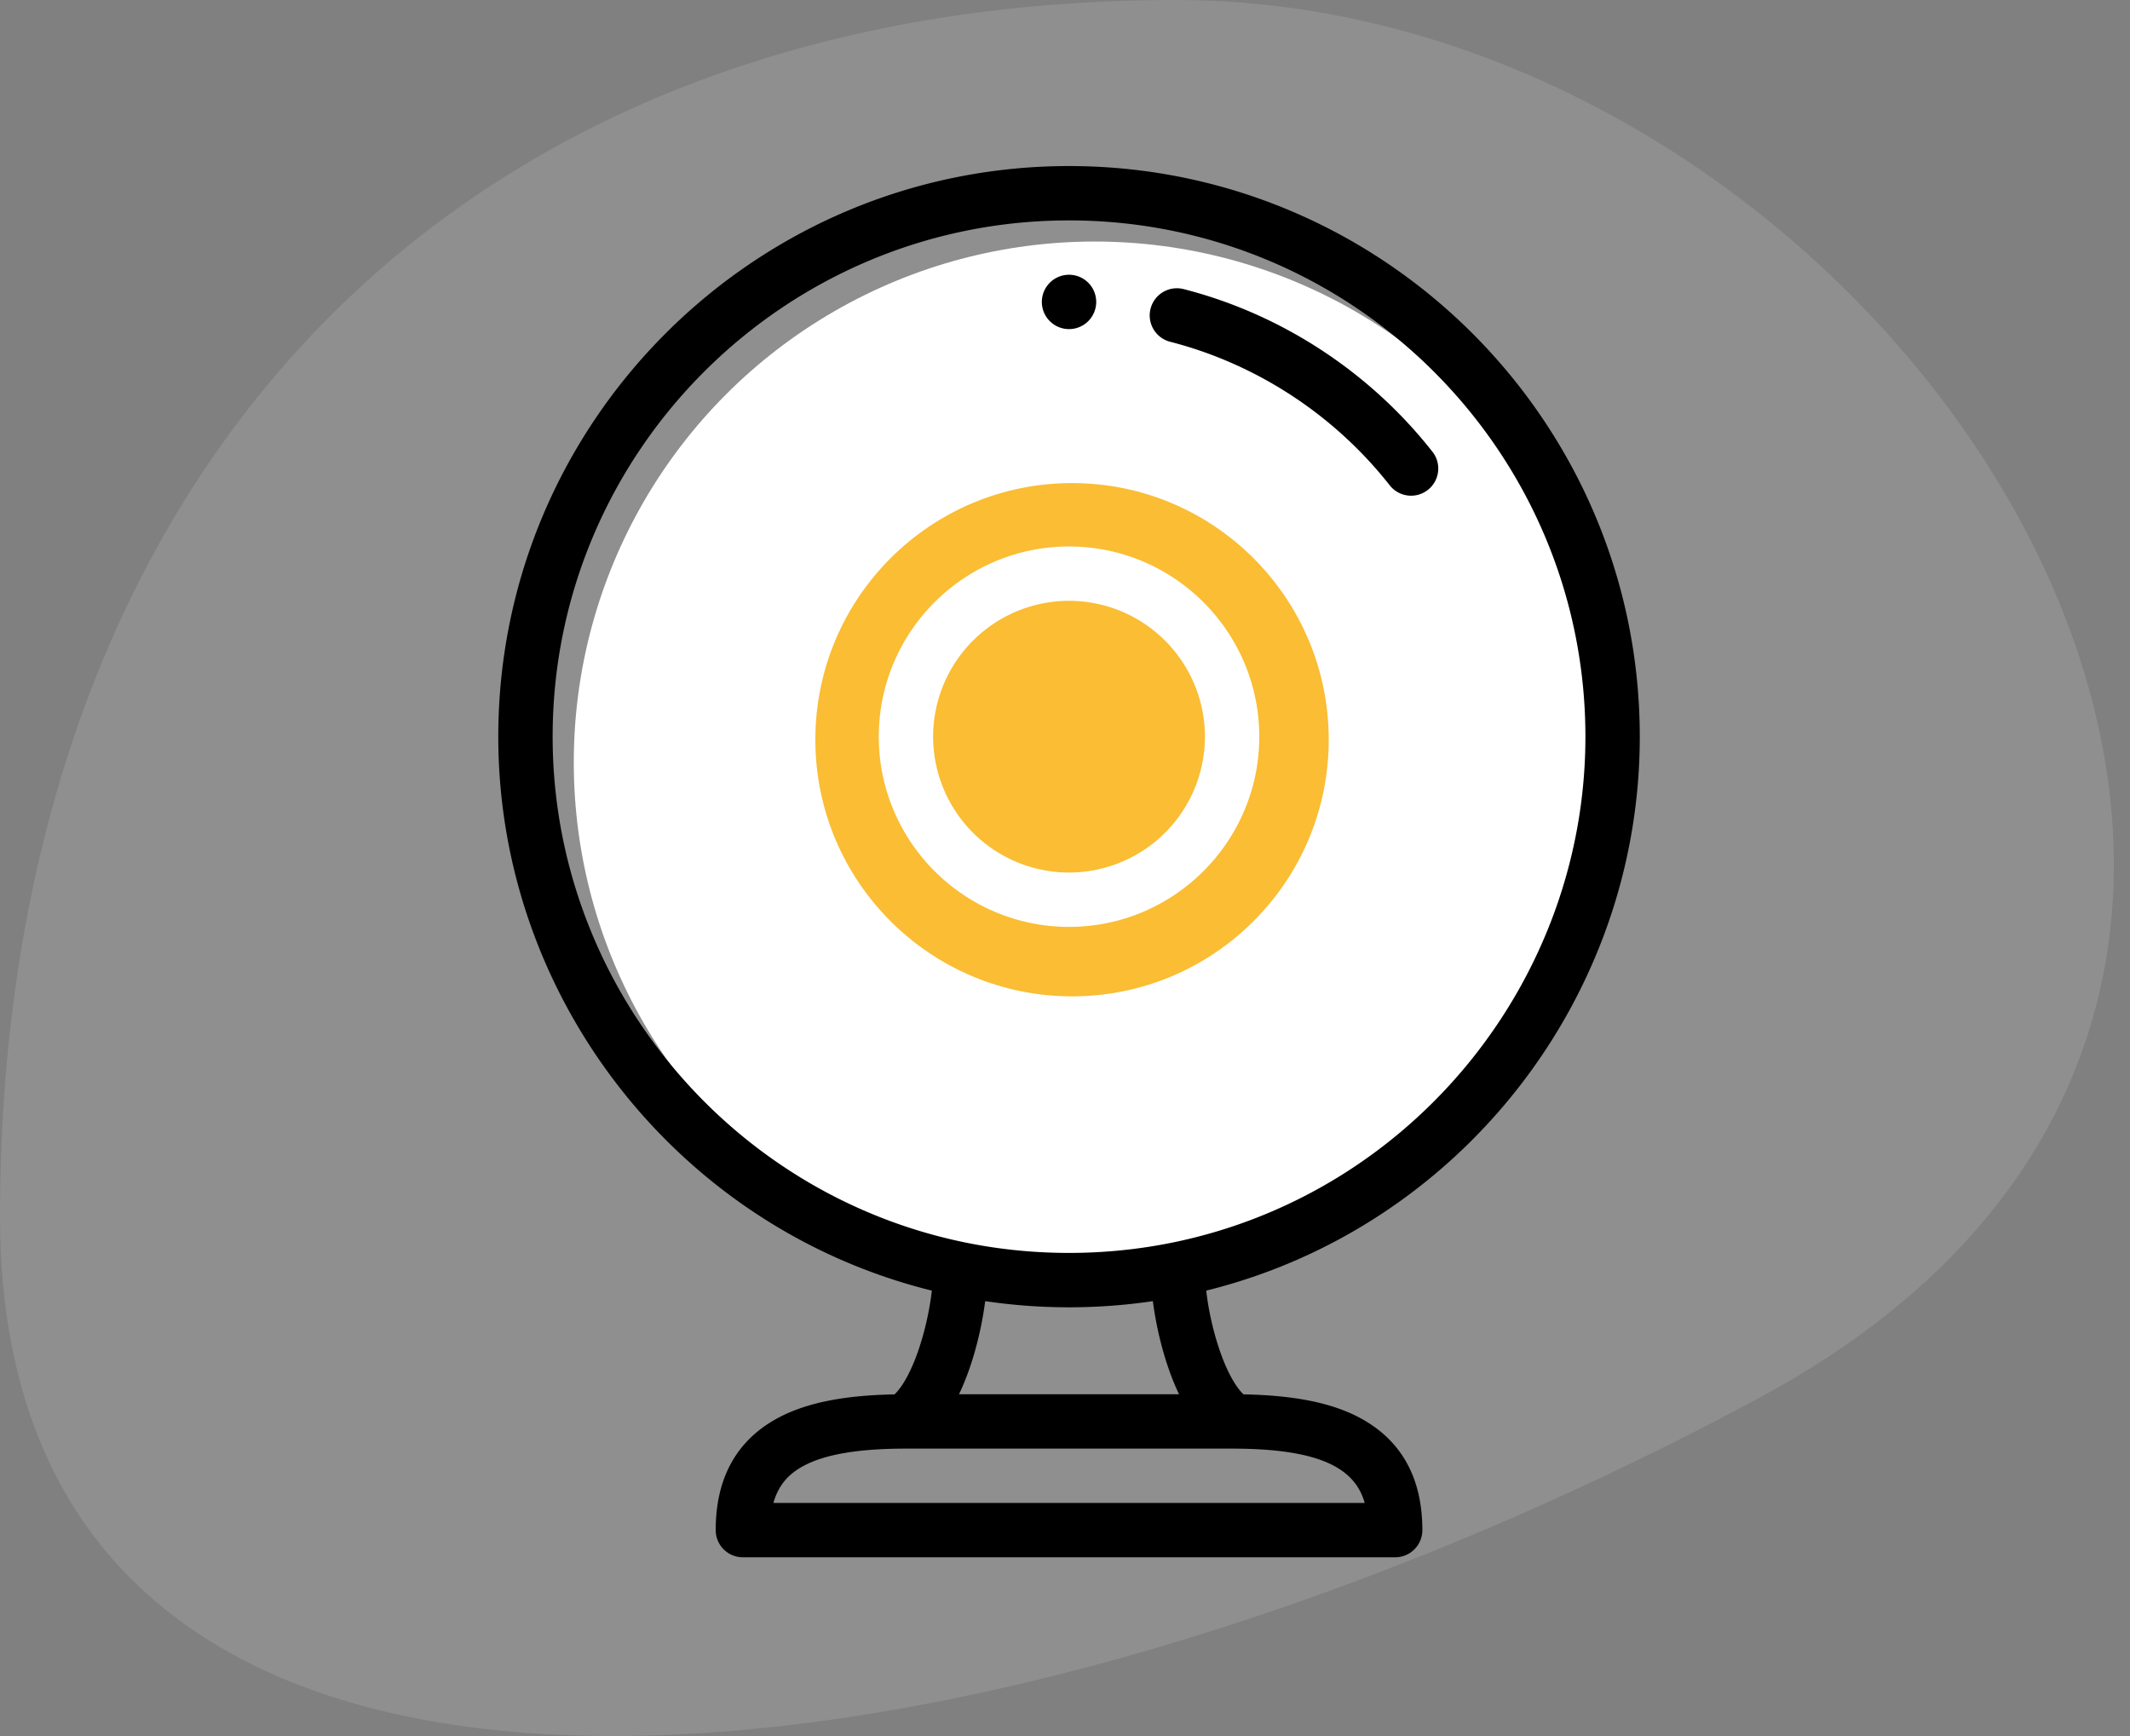
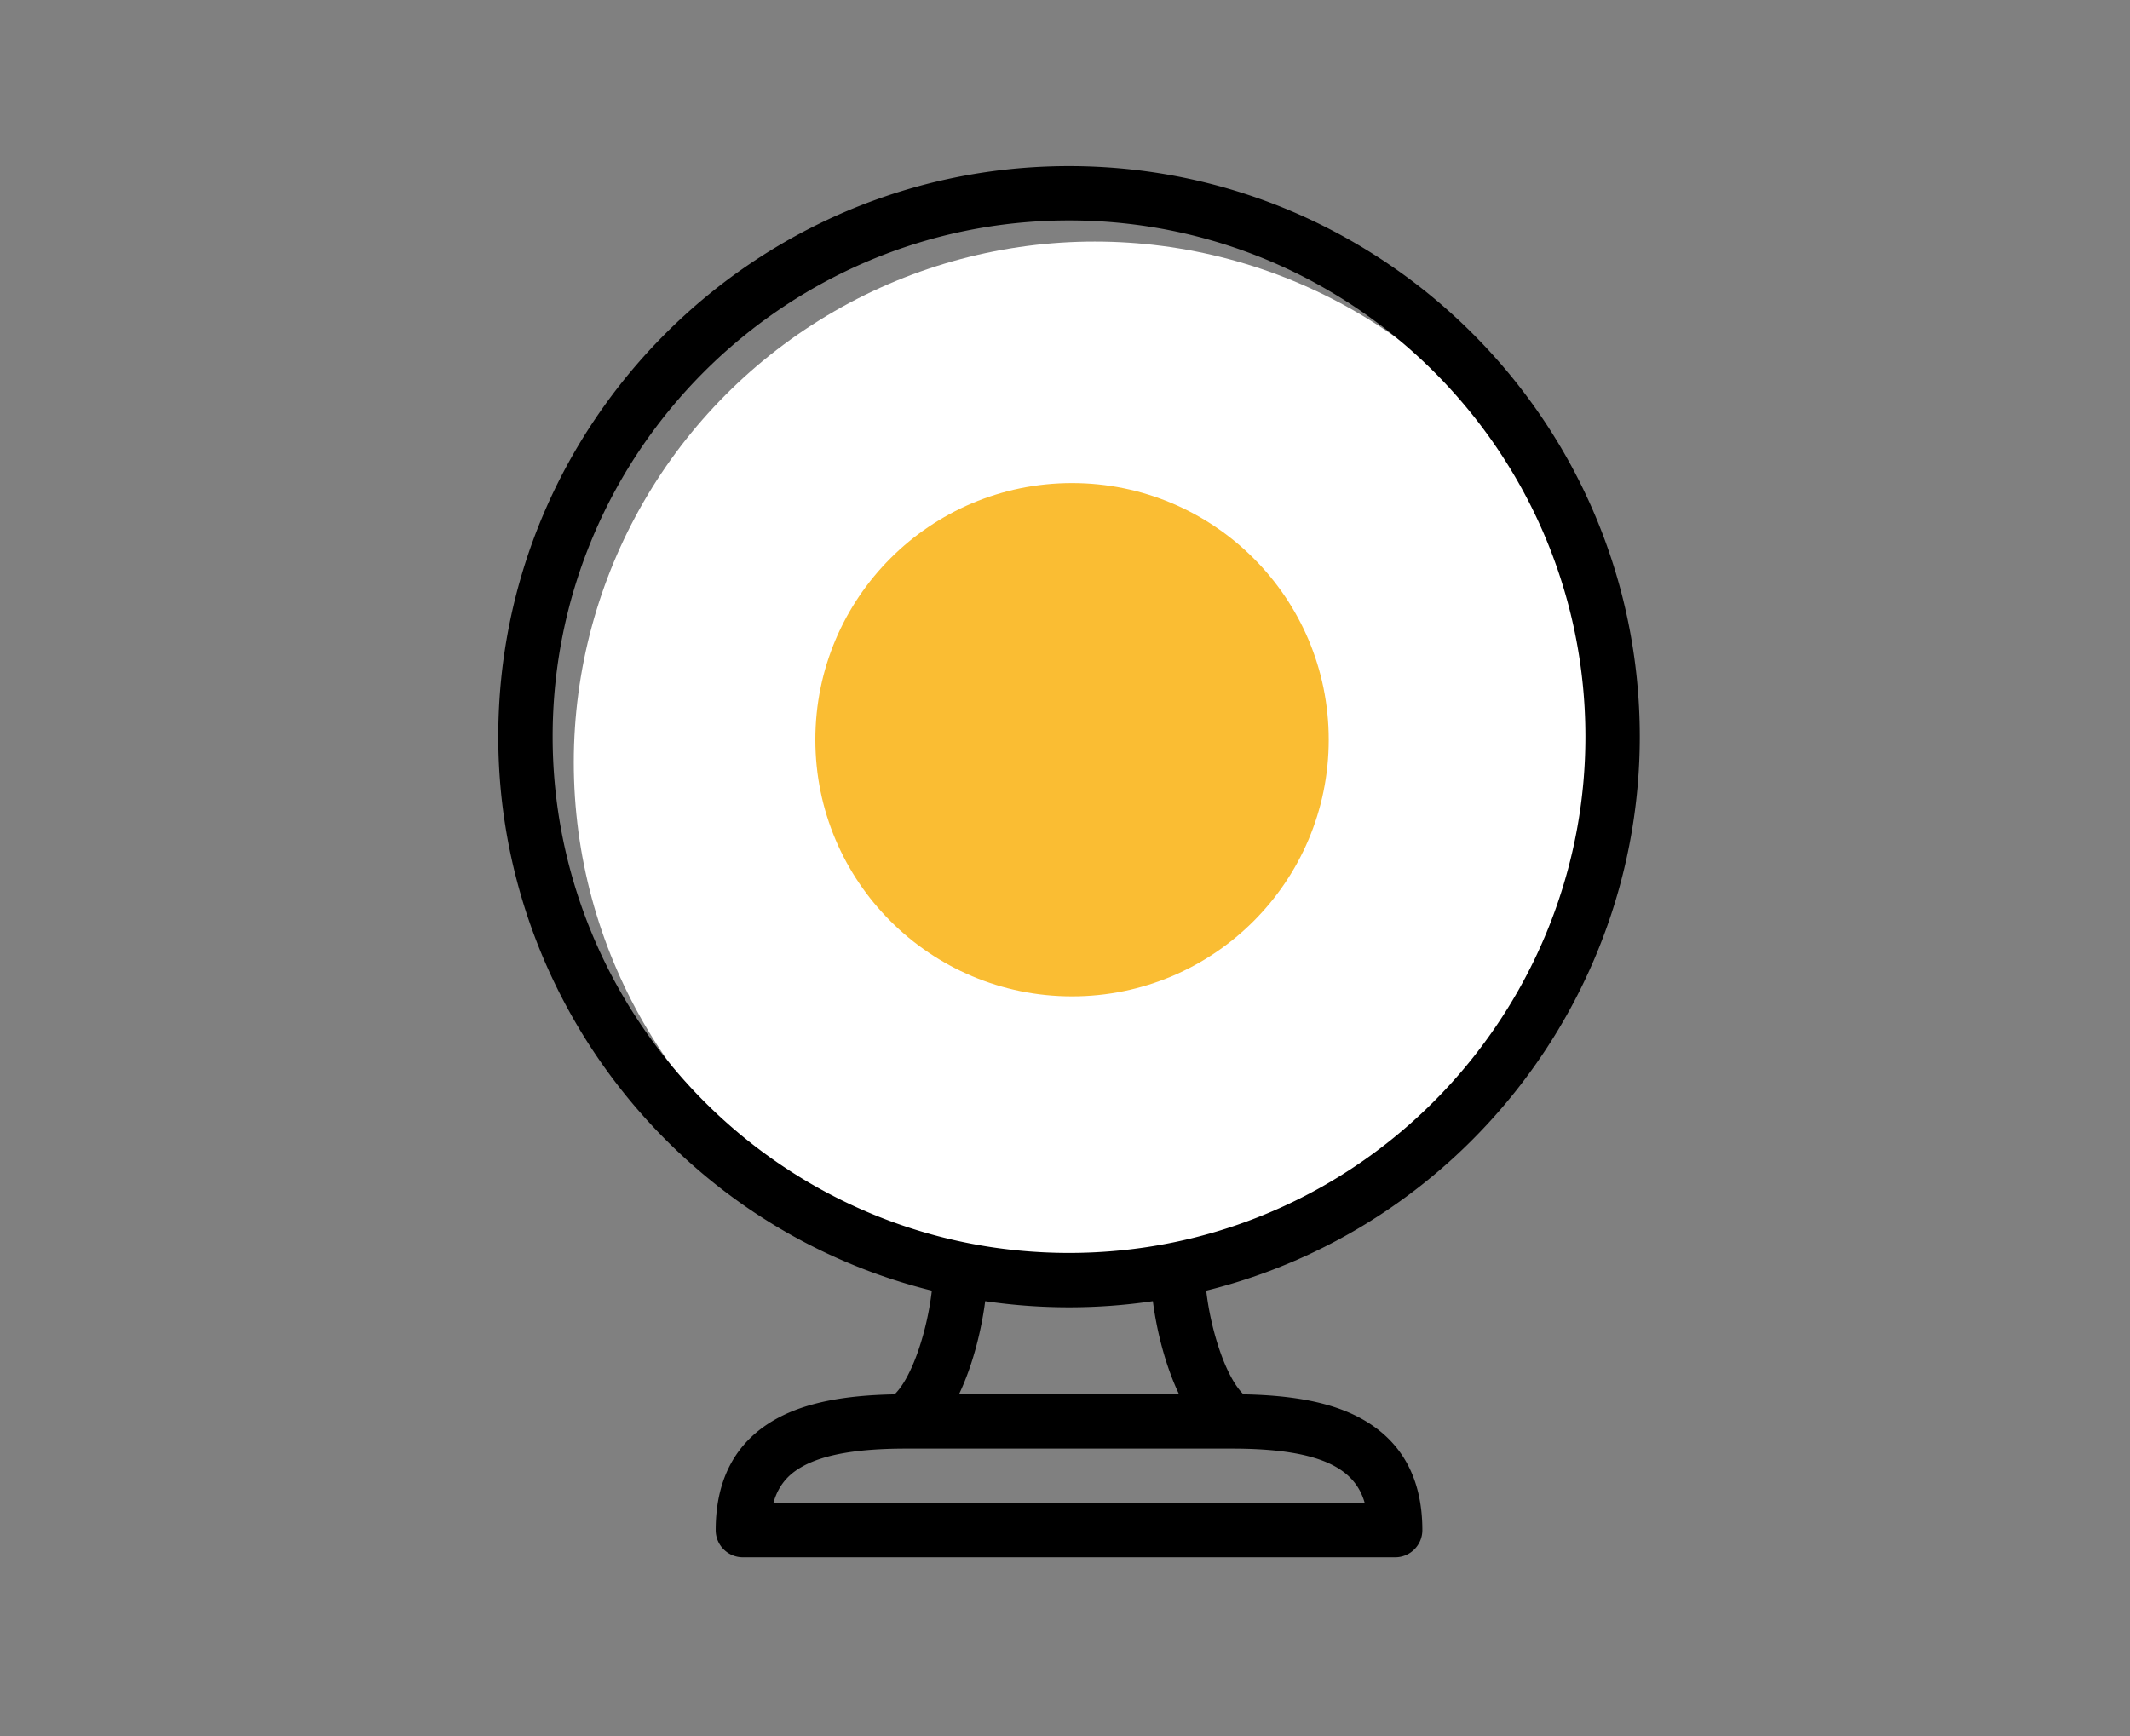
<svg xmlns="http://www.w3.org/2000/svg" width="92" height="75" viewBox="0 0 92 75">
  <rect x="0" y="0" width="92" height="75" fill="#808080" stroke="none" />
  <g fill="none" fill-rule="evenodd">
-     <path fill="#FFF" fill-opacity=".3" d="M50.797 0C19.01 0 0 21.023 0 52.568c0 31.545 42.954 25.663 76.068 7.776C109.18 42.456 82.584 0 50.798 0z" opacity=".4" />
    <circle cx="47.283" cy="32.935" r="22.5" fill="#FFF" />
    <circle cx="46.304" cy="31.957" r="11.087" fill="#FABD33" />
-     <path fill="#000" fill-rule="nonzero" d="M46.174 11.87a1.174 1.174 0 1 0 0 2.348 1.174 1.174 0 0 0 0-2.348z" />
    <path fill="#000" fill-rule="nonzero" d="M70.826 31.826c0-13.593-11.059-24.652-24.652-24.652-13.593 0-24.652 11.059-24.652 24.652 0 11.327 7.816 21.23 18.726 23.931-.187 1.658-.817 3.691-1.593 4.467l-.016.016c-2.218.041-3.831.37-5.047 1.024-1.778.96-2.679 2.589-2.679 4.84 0 .649.526 1.174 1.174 1.174h28.174c.648 0 1.174-.525 1.174-1.174 0-2.252-.902-3.88-2.68-4.84-1.214-.655-2.827-.983-5.046-1.025l-.016-.015c-.776-.776-1.406-2.81-1.593-4.467 10.91-2.7 18.726-12.604 18.726-23.93zM53.217 62.583c3.901 0 5.319.902 5.728 2.347h-25.54c.255-.91.805-1.331 1.301-1.6.935-.503 2.382-.747 4.424-.747h14.087zm-11.795-2.348c.594-1.245.967-2.755 1.131-4.023a24.814 24.814 0 0 0 7.242 0c.164 1.268.536 2.778 1.131 4.023h-9.504zm9.215-6.553l-.007.001c-2.91.594-6.002.594-8.913 0l-.006-.001C31.373 51.574 23.87 42.383 23.87 31.826c0-12.299 10.005-22.304 22.304-22.304 12.299 0 22.304 10.005 22.304 22.304 0 10.557-7.503 19.748-17.841 21.856z" />
-     <path fill="#000" fill-rule="nonzero" d="M61.858 19.5c-2.708-3.44-6.52-5.93-10.733-7.01a1.173 1.173 0 1 0-.583 2.275c3.716.953 7.08 3.15 9.472 6.187a1.174 1.174 0 1 0 1.844-1.453z" />
-     <path fill="#FFF" fill-rule="nonzero" d="M46.174 23.609c-4.531 0-8.217 3.686-8.217 8.217 0 4.531 3.686 8.217 8.217 8.217 4.531 0 8.217-3.686 8.217-8.217 0-4.531-3.686-8.217-8.217-8.217zm0 14.087a5.876 5.876 0 0 1-5.87-5.87 5.876 5.876 0 0 1 5.87-5.87 5.876 5.876 0 0 1 5.87 5.87 5.876 5.876 0 0 1-5.87 5.87z" />
  </g>
</svg>